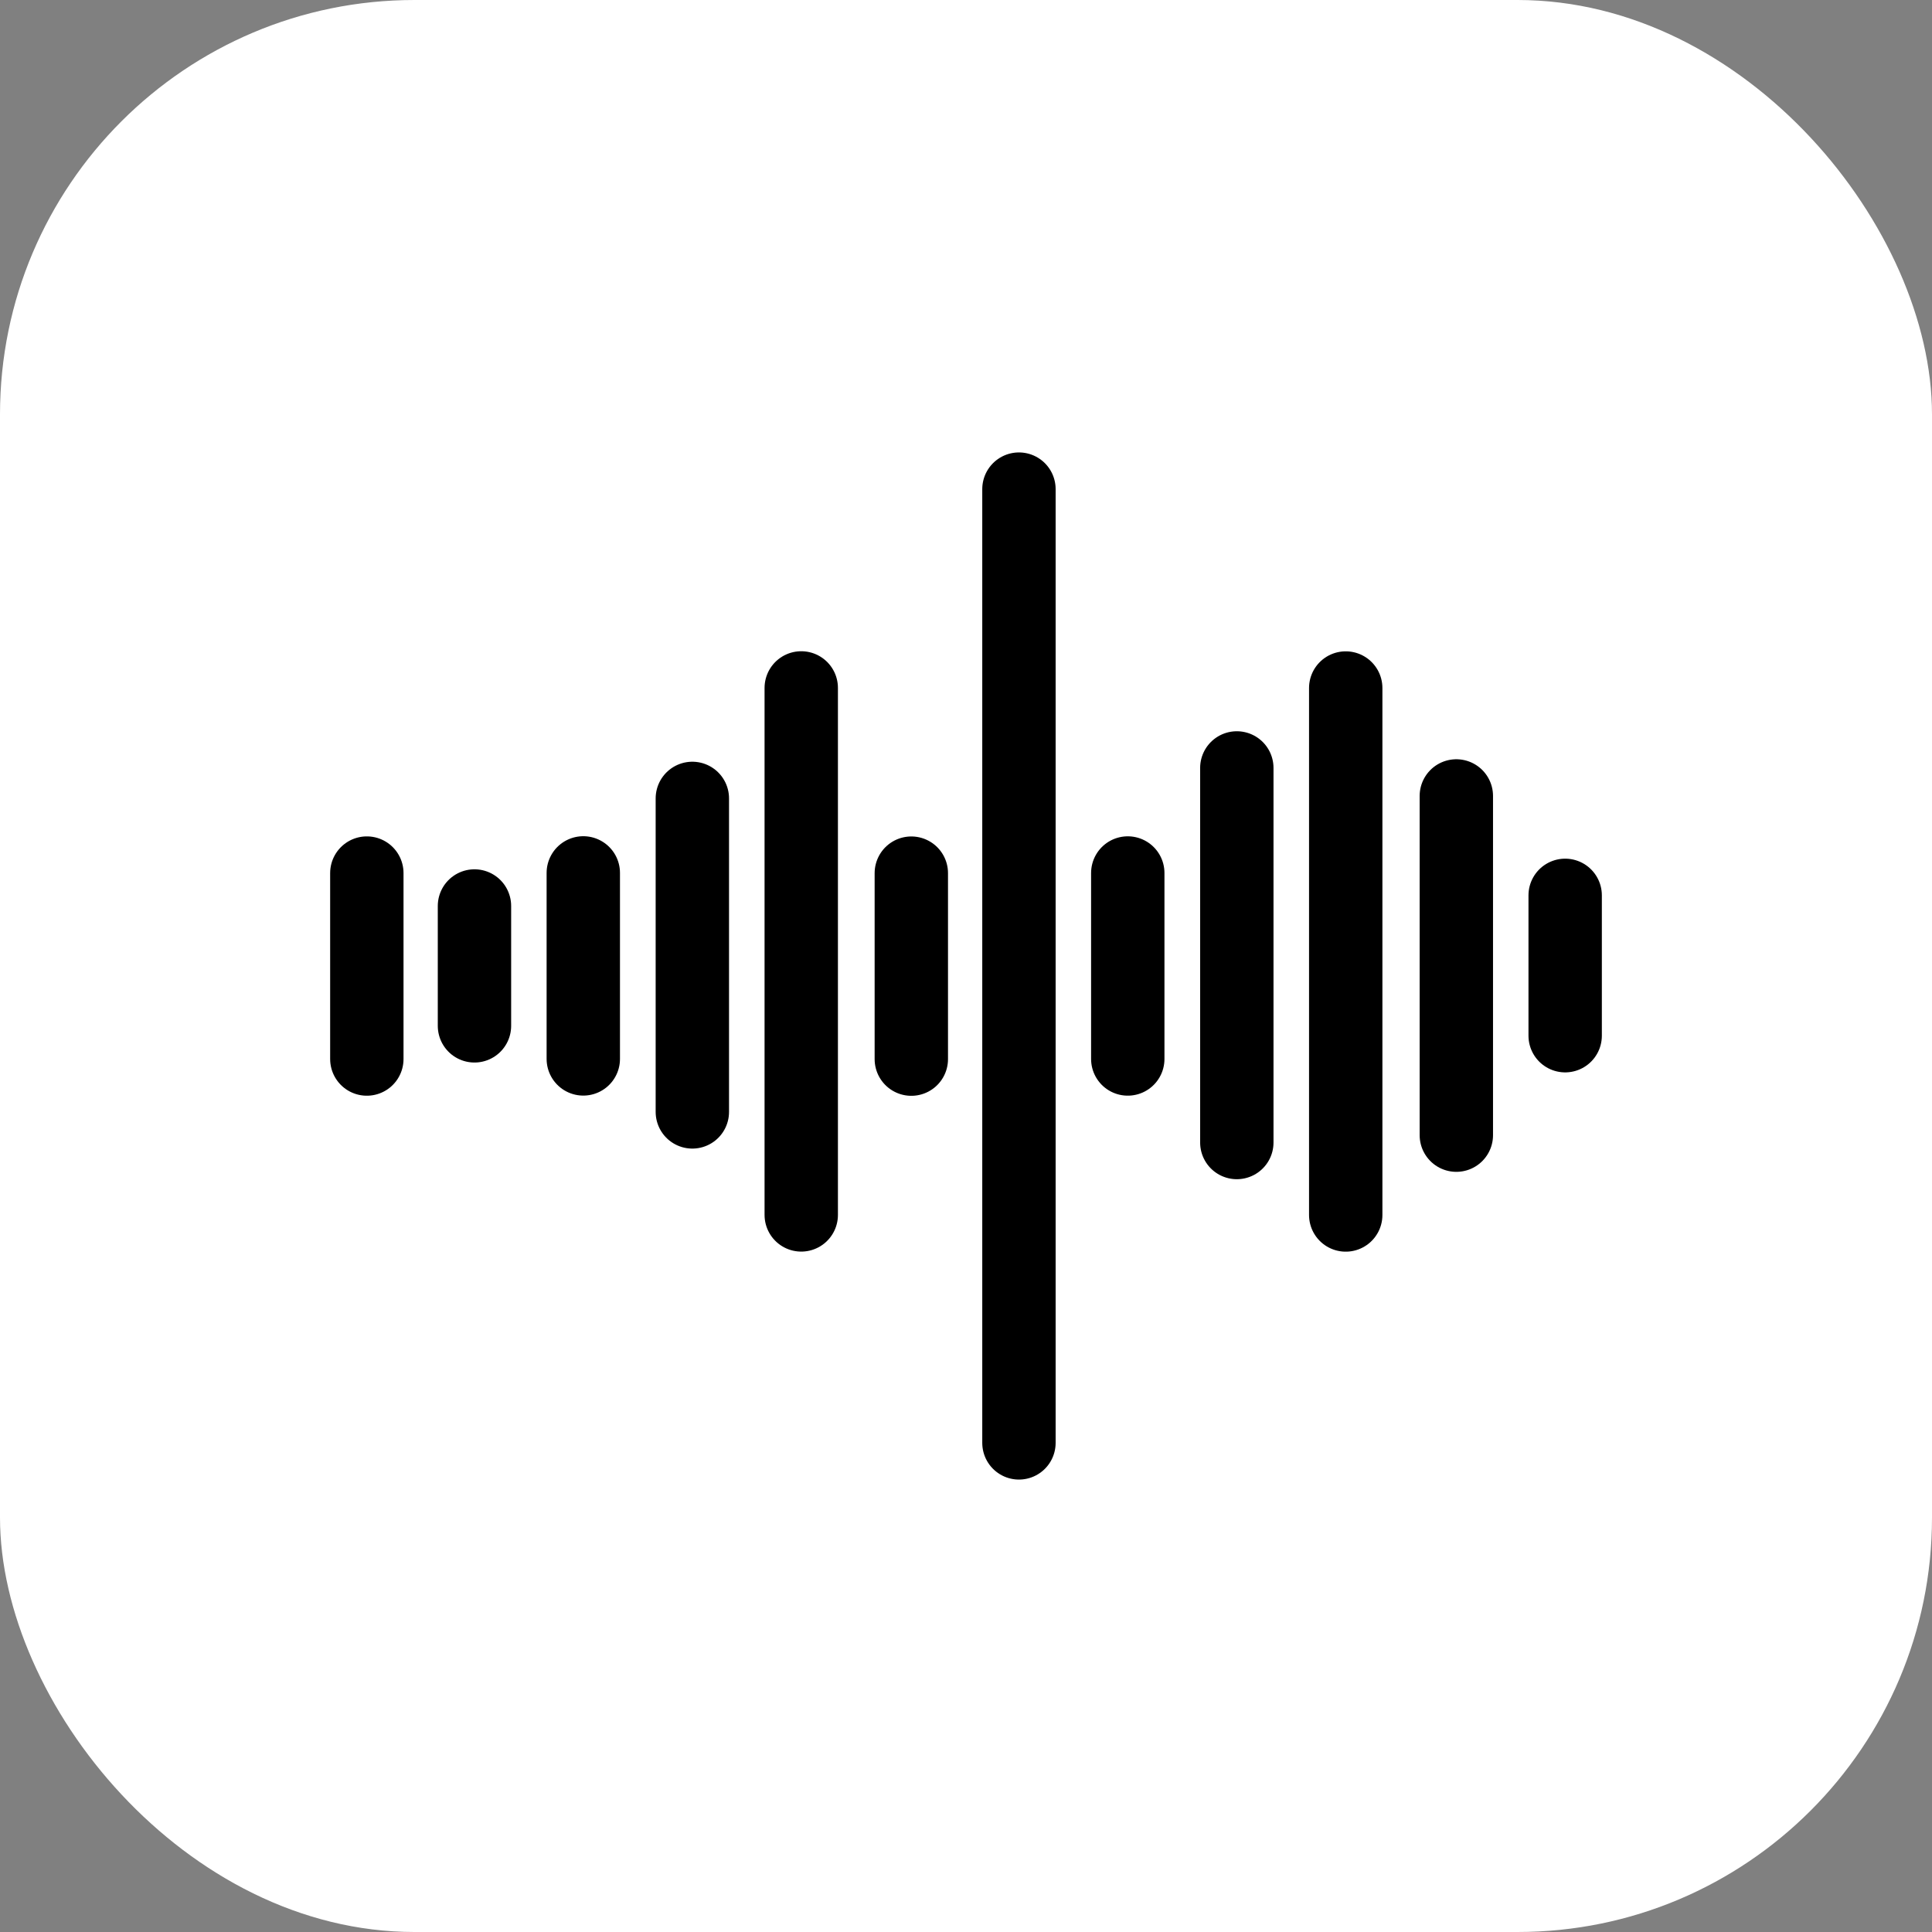
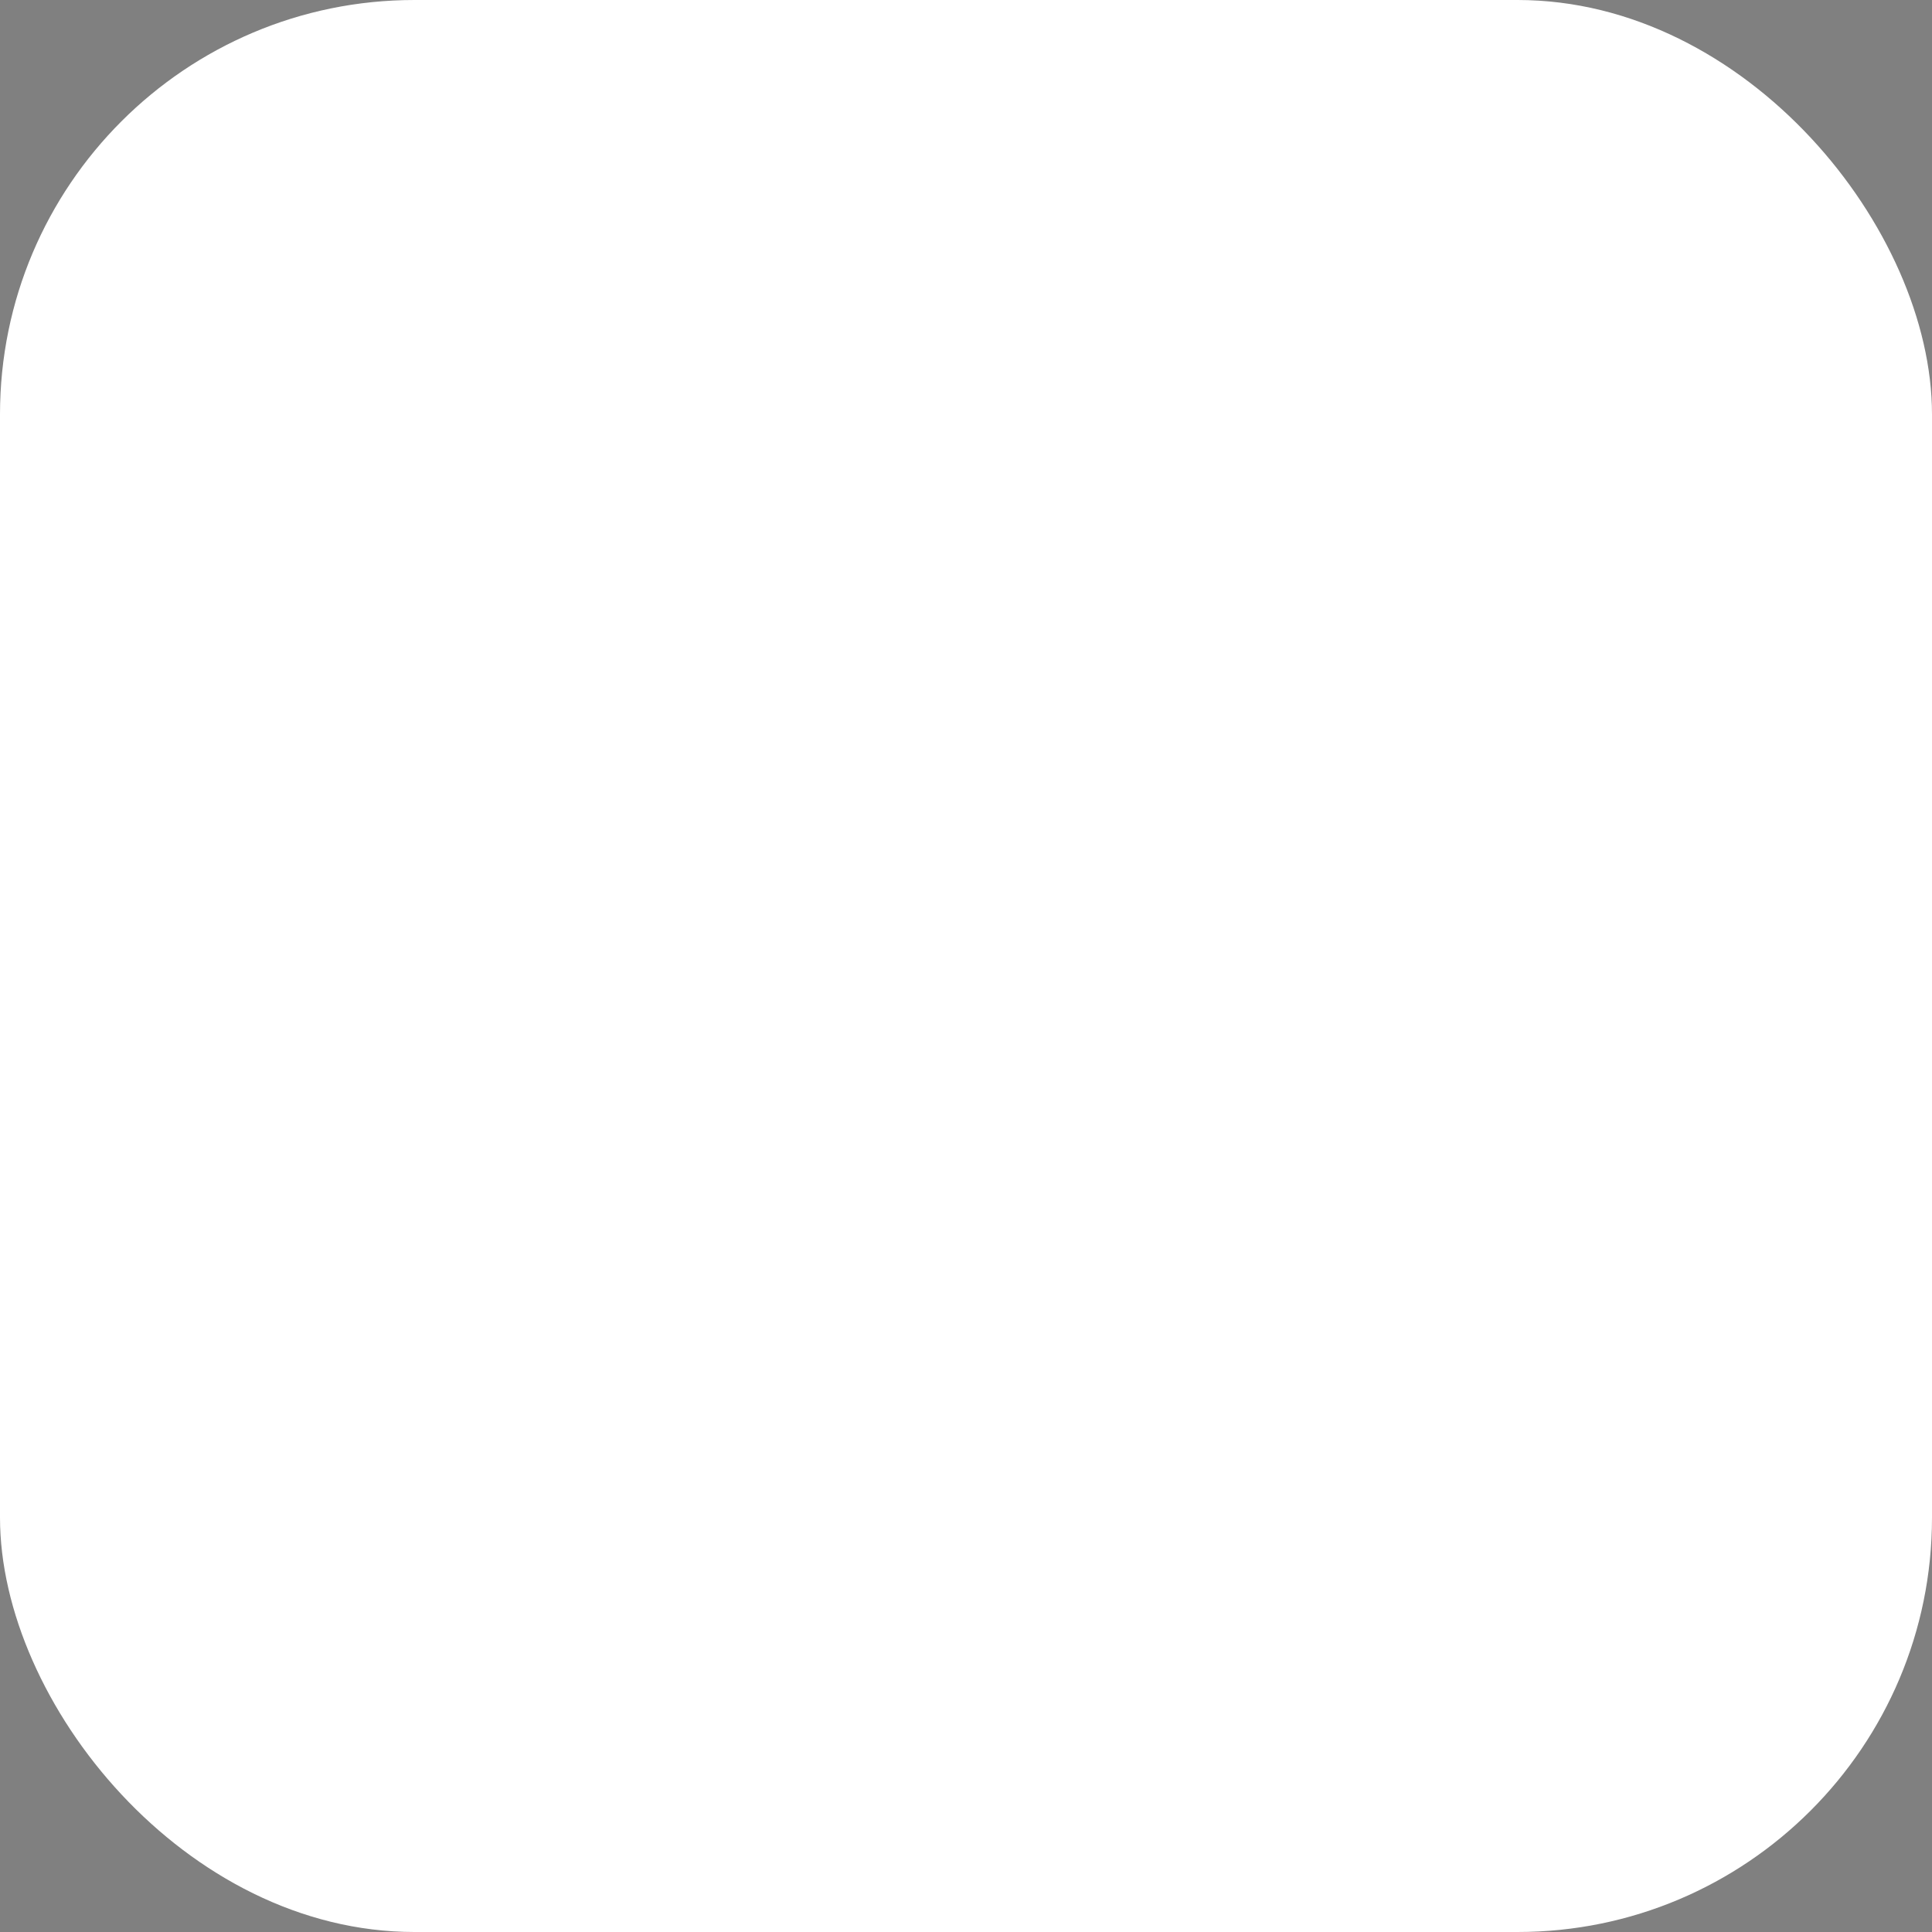
<svg xmlns="http://www.w3.org/2000/svg" width="79" height="79" viewBox="0 0 79 79" fill="none">
  <rect x="0" y="0" width="79" height="79" fill="#808080" stroke="none" />
  <rect width="79" height="79" rx="16.946" fill="white" />
-   <path d="M28.31 32.647V45.466M32.763 28.129V49.678M23.851 35.693V43.299M19.401 37.046V41.947M15 35.7V43.304M50.574 31.401V46.718M55.027 28.133V49.681M46.115 35.697V43.302M41.665 20V59M37.264 35.703V43.308M64 36.611V42.35M59.55 32.546V46.417" stroke="black" stroke-width="3" stroke-linecap="round" stroke-linejoin="round" />
</svg>